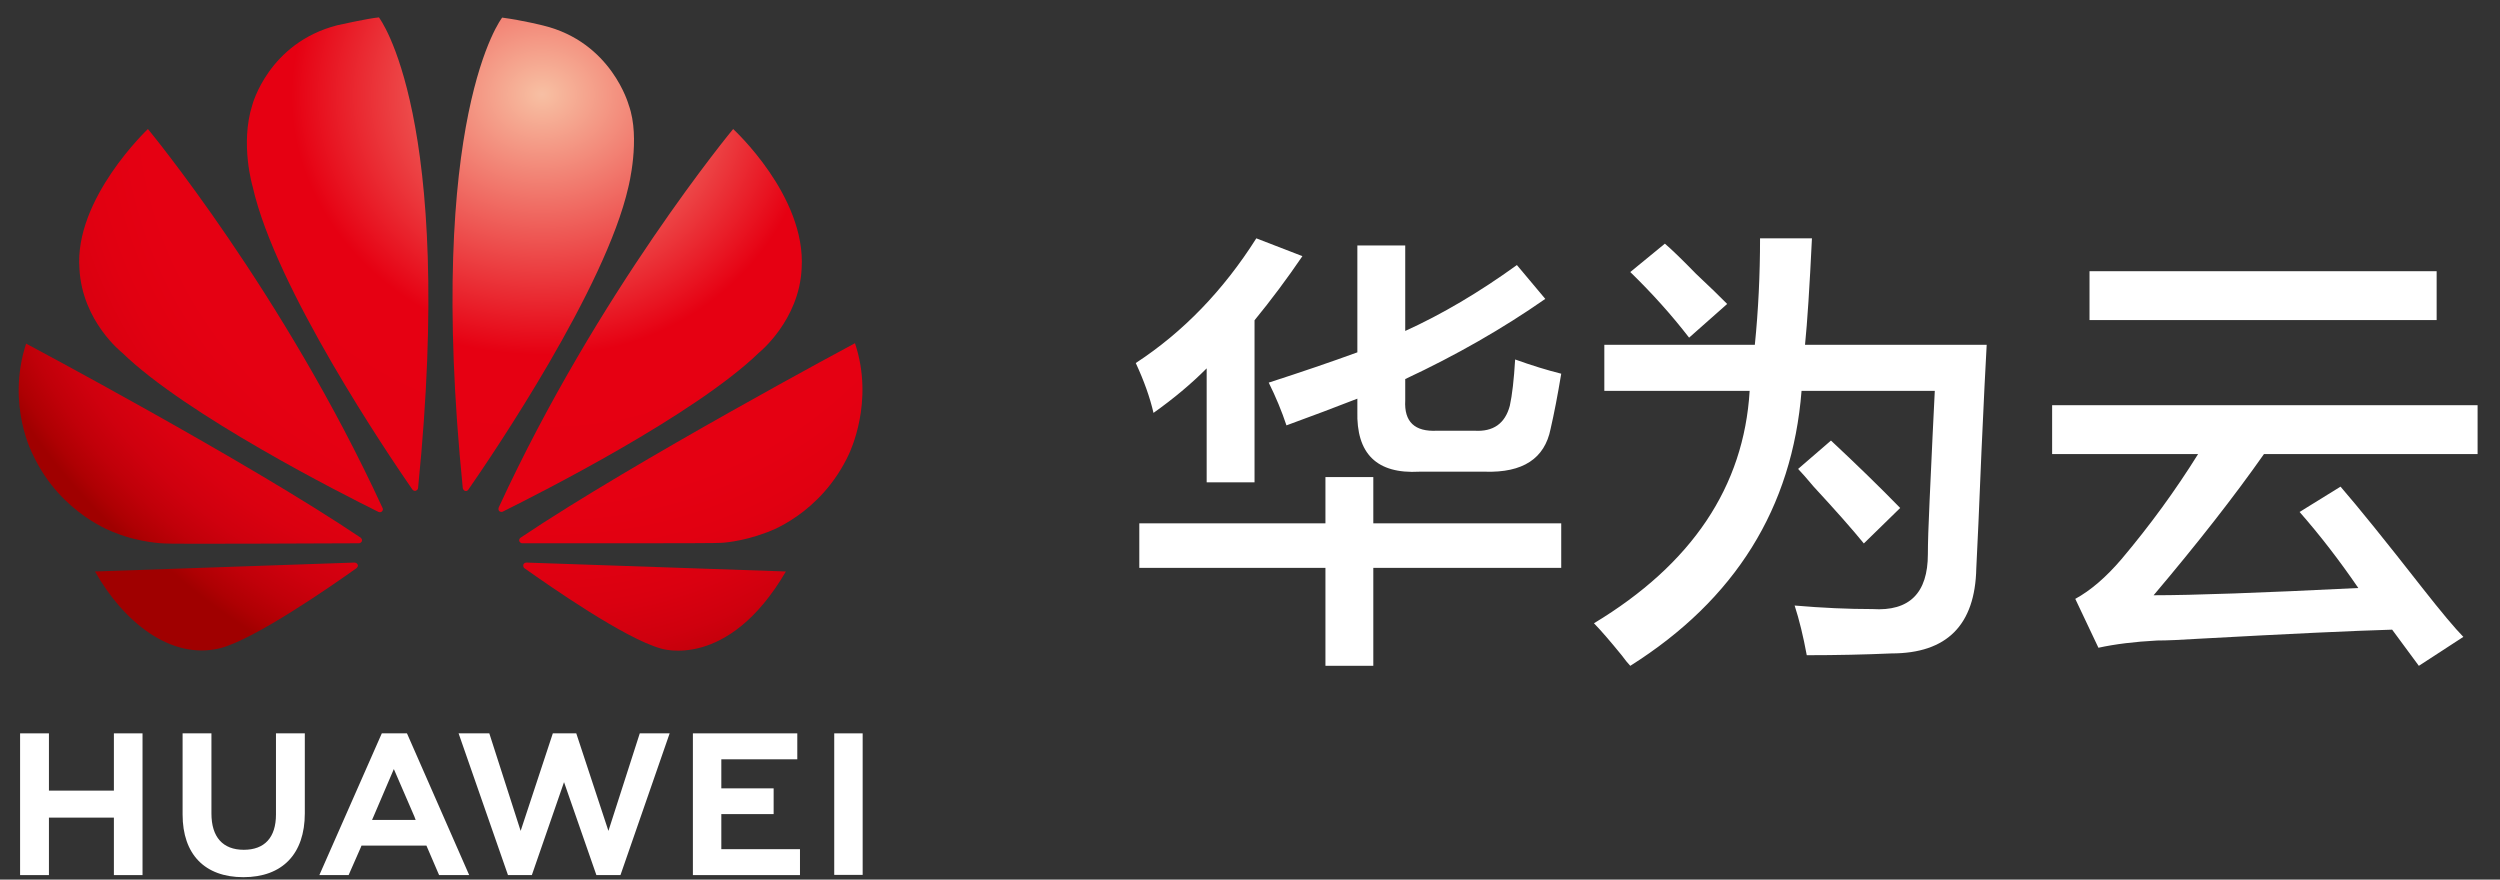
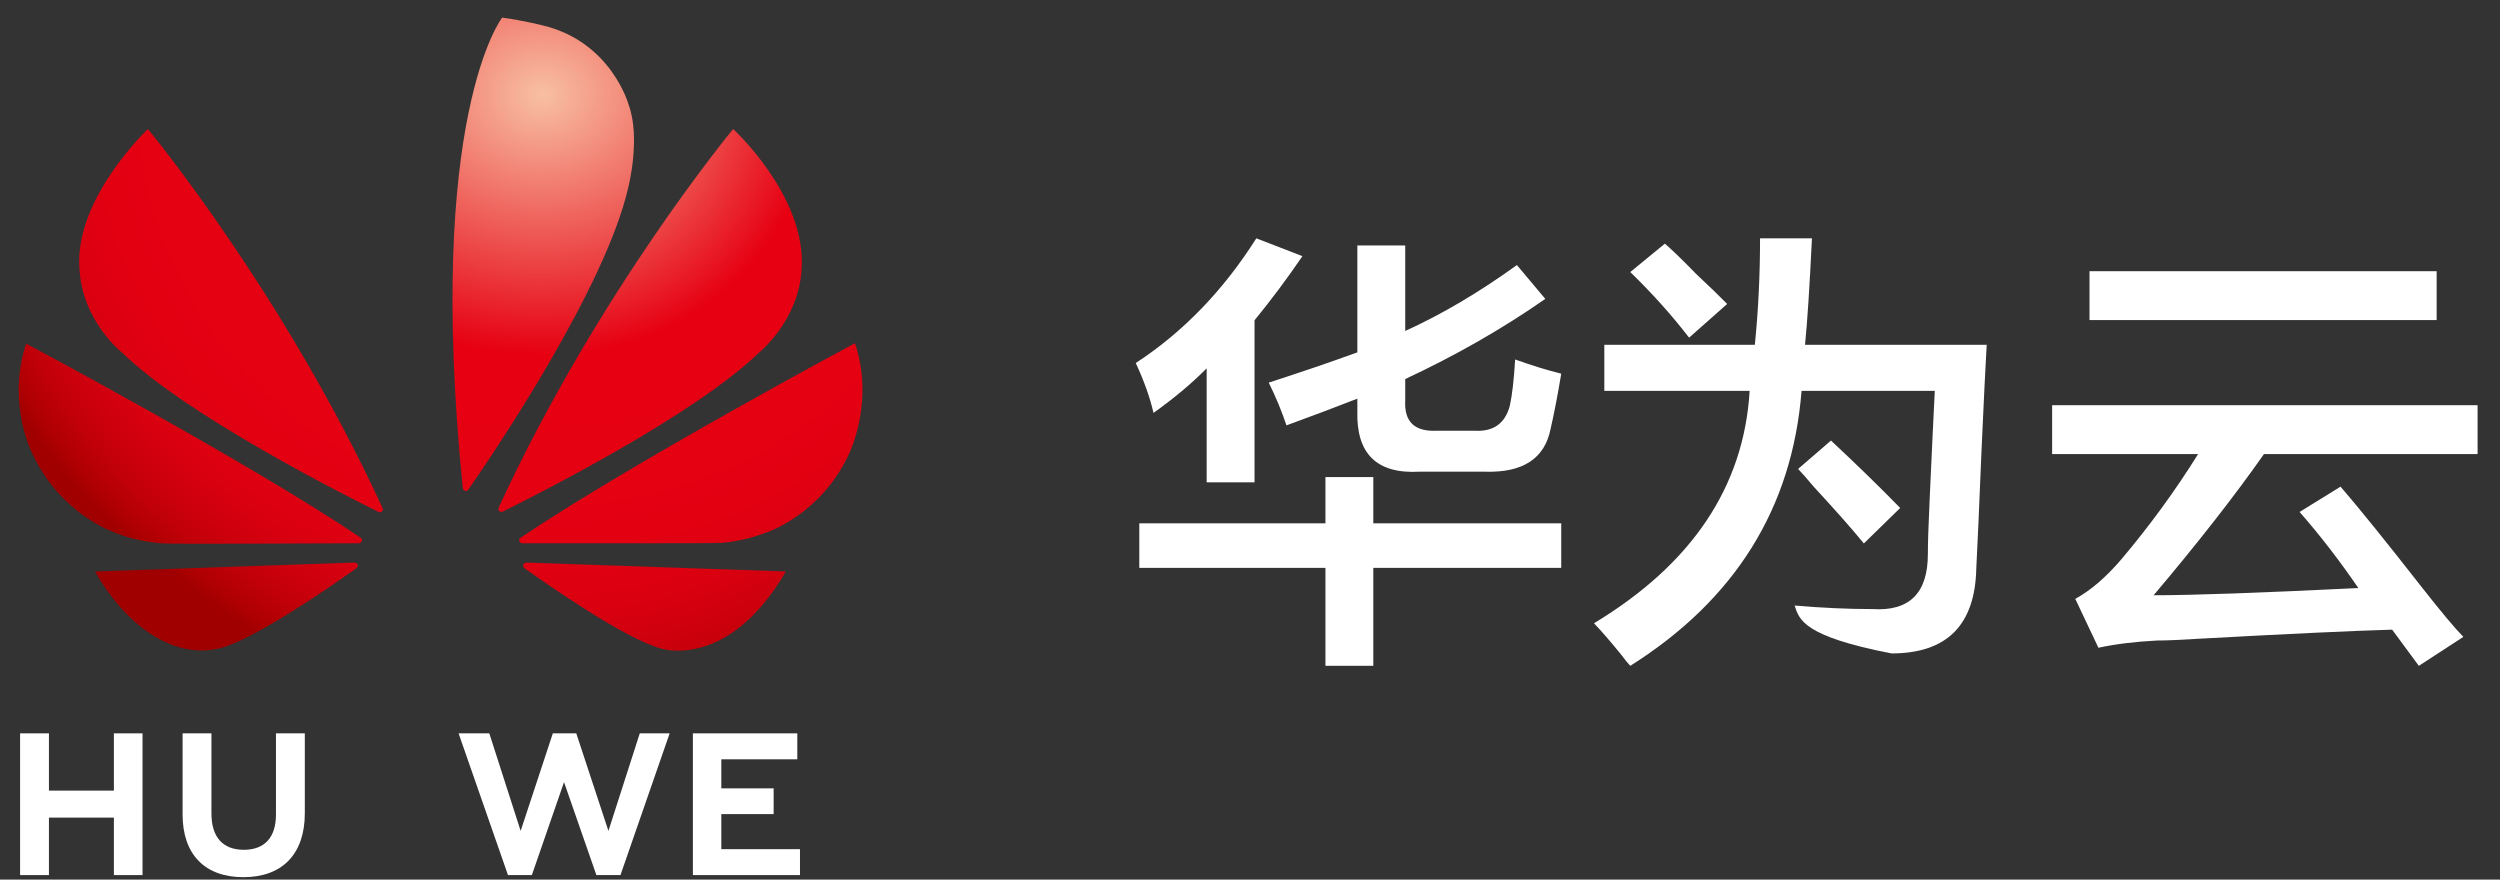
<svg xmlns="http://www.w3.org/2000/svg" width="108px" height="38px" viewBox="0 0 108 38" version="1.1">
  <rect x="0" y="0" width="108" height="38" fill="#333333" stroke="none" />
  <title>Group复制 2</title>
  <desc>Created with Sketch.</desc>
  <defs>
    <radialGradient cx="155.093%" cy="-8.843%" fx="155.093%" fy="-8.843%" r="200.192%" gradientTransform="translate(1.551,-0.088),scale(1,0.793),translate(-1.551,0.088)" id="radialGradient-1">
      <stop stop-color="#F7BFA4" offset="0%" />
      <stop stop-color="#F7BB9F" offset="1.131%" />
      <stop stop-color="#E60012" offset="42.7%" />
      <stop stop-color="#E50012" offset="66.28%" />
      <stop stop-color="#E10011" offset="75.74%" />
      <stop stop-color="#DA0010" offset="82.68%" />
      <stop stop-color="#CF000E" offset="88.38%" />
      <stop stop-color="#C00009" offset="93.31%" />
      <stop stop-color="#AE0003" offset="97.65%" />
      <stop stop-color="#A00000" offset="100%" />
    </radialGradient>
    <radialGradient cx="173.277%" cy="-532.24%" fx="173.277%" fy="-532.24%" r="693.121%" gradientTransform="translate(1.733,-5.322),scale(0.334,1),translate(-1.733,5.322)" id="radialGradient-2">
      <stop stop-color="#F7BFA4" offset="0%" />
      <stop stop-color="#F7BB9F" offset="1.131%" />
      <stop stop-color="#E60012" offset="42.7%" />
      <stop stop-color="#E50012" offset="66.28%" />
      <stop stop-color="#E10011" offset="75.74%" />
      <stop stop-color="#DA0010" offset="82.68%" />
      <stop stop-color="#CF000E" offset="88.38%" />
      <stop stop-color="#C00009" offset="93.31%" />
      <stop stop-color="#AE0003" offset="97.65%" />
      <stop stop-color="#A00000" offset="100%" />
    </radialGradient>
    <radialGradient cx="154.911%" cy="-124.457%" fx="154.911%" fy="-124.457%" r="304.433%" gradientTransform="translate(1.549,-1.245),scale(0.583,1),translate(-1.549,1.245)" id="radialGradient-3">
      <stop stop-color="#F7BFA4" offset="0%" />
      <stop stop-color="#F7BB9F" offset="1.131%" />
      <stop stop-color="#E60012" offset="42.7%" />
      <stop stop-color="#E50012" offset="66.28%" />
      <stop stop-color="#E10011" offset="75.74%" />
      <stop stop-color="#DA0010" offset="82.68%" />
      <stop stop-color="#CF000E" offset="88.38%" />
      <stop stop-color="#C00009" offset="93.31%" />
      <stop stop-color="#AE0003" offset="97.65%" />
      <stop stop-color="#A00000" offset="100%" />
    </radialGradient>
    <radialGradient cx="10.587%" cy="-531.331%" fx="10.587%" fy="-531.331%" r="692.203%" gradientTransform="translate(0.106,-5.313),scale(0.336,1),translate(-0.106,5.313)" id="radialGradient-4">
      <stop stop-color="#F7BFA4" offset="0%" />
      <stop stop-color="#F7BB9F" offset="1.131%" />
      <stop stop-color="#E60012" offset="42.7%" />
      <stop stop-color="#E50012" offset="66.28%" />
      <stop stop-color="#E10011" offset="75.74%" />
      <stop stop-color="#DA0010" offset="82.68%" />
      <stop stop-color="#CF000E" offset="88.38%" />
      <stop stop-color="#C00009" offset="93.31%" />
      <stop stop-color="#AE0003" offset="97.65%" />
      <stop stop-color="#A00000" offset="100%" />
    </radialGradient>
    <radialGradient cx="17.285%" cy="-8.989%" fx="17.285%" fy="-8.989%" r="200.715%" gradientTransform="translate(0.173,-0.09),scale(1,0.792),translate(-0.173,0.09)" id="radialGradient-5">
      <stop stop-color="#F7BFA4" offset="0%" />
      <stop stop-color="#F7BB9F" offset="1.131%" />
      <stop stop-color="#E60012" offset="42.7%" />
      <stop stop-color="#E50012" offset="66.28%" />
      <stop stop-color="#E10011" offset="75.74%" />
      <stop stop-color="#DA0010" offset="82.68%" />
      <stop stop-color="#CF000E" offset="88.38%" />
      <stop stop-color="#C00009" offset="93.31%" />
      <stop stop-color="#AE0003" offset="97.65%" />
      <stop stop-color="#A00000" offset="100%" />
    </radialGradient>
    <radialGradient cx="54.226%" cy="16.234%" fx="54.226%" fy="16.234%" r="335.684%" gradientTransform="translate(0.542,0.162),scale(1,0.383),translate(-0.542,-0.162)" id="radialGradient-6">
      <stop stop-color="#F7BFA4" offset="0%" />
      <stop stop-color="#F7BB9F" offset="1.131%" />
      <stop stop-color="#E60012" offset="42.7%" />
      <stop stop-color="#E50012" offset="66.28%" />
      <stop stop-color="#E10011" offset="75.74%" />
      <stop stop-color="#DA0010" offset="82.68%" />
      <stop stop-color="#CF000E" offset="88.38%" />
      <stop stop-color="#C00009" offset="93.31%" />
      <stop stop-color="#AE0003" offset="97.65%" />
      <stop stop-color="#A00000" offset="100%" />
    </radialGradient>
    <radialGradient cx="167.227%" cy="16.555%" fx="167.227%" fy="16.555%" r="335.648%" gradientTransform="translate(1.672,0.166),scale(1,0.383),translate(-1.672,-0.166)" id="radialGradient-7">
      <stop stop-color="#F7BFA4" offset="0%" />
      <stop stop-color="#F7BB9F" offset="1.131%" />
      <stop stop-color="#E60012" offset="42.7%" />
      <stop stop-color="#E50012" offset="66.28%" />
      <stop stop-color="#E10011" offset="75.74%" />
      <stop stop-color="#DA0010" offset="82.68%" />
      <stop stop-color="#CF000E" offset="88.38%" />
      <stop stop-color="#C00009" offset="93.31%" />
      <stop stop-color="#AE0003" offset="97.65%" />
      <stop stop-color="#A00000" offset="100%" />
    </radialGradient>
    <radialGradient cx="9.185%" cy="-124.191%" fx="9.185%" fy="-124.191%" r="304.514%" gradientTransform="translate(0.092,-1.242),scale(0.583,1),translate(-0.092,1.242)" id="radialGradient-8">
      <stop stop-color="#F7BFA4" offset="0%" />
      <stop stop-color="#F7BB9F" offset="1.131%" />
      <stop stop-color="#E60012" offset="42.7%" />
      <stop stop-color="#E50012" offset="66.28%" />
      <stop stop-color="#E10011" offset="75.74%" />
      <stop stop-color="#DA0010" offset="82.68%" />
      <stop stop-color="#CF000E" offset="88.38%" />
      <stop stop-color="#C00009" offset="93.31%" />
      <stop stop-color="#AE0003" offset="97.65%" />
      <stop stop-color="#A00000" offset="100%" />
    </radialGradient>
  </defs>
  <g id="页面-1" stroke="none" stroke-width="1" fill="none" fill-rule="evenodd">
    <g id="方案2备份" transform="translate(-330, -392)">
      <g id="Group复制-2" transform="translate(329.582, 392.316)">
        <path d="M55.993,18.06 C55.788,17.444 55.533,16.829 55.227,16.213 C56.656,15.751 57.932,15.316 59.056,14.905 L59.056,10.288 L61.124,10.288 L61.124,13.981 C62.705,13.264 64.314,12.315 65.948,11.134 L67.174,12.596 C65.336,13.879 63.318,15.033 61.124,16.059 L61.124,16.982 C61.072,17.906 61.532,18.343 62.502,18.291 L64.11,18.291 C64.926,18.343 65.437,17.983 65.642,17.213 C65.744,16.752 65.82,16.086 65.872,15.213 C66.586,15.47 67.25,15.675 67.863,15.828 C67.71,16.752 67.557,17.548 67.403,18.214 C67.147,19.497 66.203,20.112 64.57,20.061 L61.736,20.061 C59.898,20.164 59.005,19.291 59.056,17.444 L59.056,16.906 C58.137,17.265 57.115,17.65 55.993,18.06 L55.993,18.06 Z M49.636,24.216 L49.636,22.292 L57.677,22.292 L57.677,20.292 L59.745,20.292 L59.745,22.292 L67.863,22.292 L67.863,24.216 L59.745,24.216 L59.745,28.448 L57.677,28.448 L57.677,24.216 L49.636,24.216 Z M50.249,17.521 C50.096,16.855 49.84,16.136 49.483,15.367 C51.524,14.033 53.261,12.238 54.691,9.98 L56.682,10.75 C56.018,11.725 55.328,12.648 54.614,13.52 L54.614,20.522 L52.546,20.522 L52.546,15.597 C51.882,16.265 51.116,16.906 50.249,17.521 L50.249,17.521 Z" id="Fill-170" fill="#ffffff" />
        <g id="Group" transform="translate(0.635, 0.178)">
          <rect id="Rectangle" fill-rule="nonzero" x="0" y="0" width="37.647" height="37.647" />
          <g id="华为logo上下排版" transform="translate(0.588, 0.221)">
            <polygon id="Path" points="16.209 32.517 15.331 34.57 15.34 34.57 15.277 34.705 17.151 34.705 17.097 34.57 17.097 34.57" />
            <polygon id="Path" fill="#ffffff" points="4.115 33.44 1.309 33.44 1.309 30.966 0.063 30.966 0.063 37.089 1.309 37.089 1.309 34.606 4.115 34.606 4.115 37.089 5.352 37.089 5.352 30.966 4.115 30.966" />
            <path d="M11.117,34.471 C11.117,35.467 10.624,35.996 9.727,35.996 C8.822,35.996 8.329,35.449 8.329,34.427 L8.329,30.966 L7.083,30.966 L7.083,34.471 C7.083,36.193 8.042,37.179 9.709,37.179 C11.395,37.179 12.363,36.175 12.363,34.418 L12.363,30.966 L11.117,30.966 L11.117,34.471 Z" id="Path" fill="#ffffff" />
            <polygon id="Path" fill="#ffffff" points="25.479 35.18 24.09 30.966 23.077 30.966 21.687 35.18 20.333 30.966 19.006 30.966 21.14 37.089 22.171 37.089 23.561 33.073 24.959 37.089 25.999 37.089 28.124 30.966 26.833 30.966" />
            <polygon id="Path" fill="#ffffff" points="30.356 34.454 32.616 34.454 32.616 33.342 30.356 33.342 30.356 32.087 33.638 32.087 33.638 30.966 29.128 30.966 29.128 37.089 33.754 37.089 33.754 35.969 30.356 35.969" />
-             <rect id="Rectangle" fill="#ffffff" x="35.234" y="30.966" width="1.228" height="6.114" />
-             <path d="M16.774,30.966 L15.689,30.966 L12.991,37.089 L14.255,37.089 L14.775,35.906 L14.811,35.816 L17.617,35.816 L18.164,37.089 L19.464,37.089 L16.792,31.002 L16.774,30.966 Z M17.151,34.705 L15.268,34.705 L15.331,34.561 L15.331,34.561 L16.209,32.508 L17.097,34.561 L17.097,34.561 L17.151,34.705 Z" id="Shape" fill="#ffffff" fill-rule="nonzero" />
            <path d="M4.474,14.524 C7.253,17.222 13.986,20.629 15.546,21.4 C15.564,21.409 15.644,21.436 15.698,21.373 C15.698,21.373 15.761,21.319 15.725,21.239 L15.725,21.239 C11.44,11.924 5.585,4.859 5.585,4.859 C5.585,4.859 2.394,7.872 2.627,10.893 C2.743,13.17 4.474,14.524 4.474,14.524 Z" id="Path" fill="url(#radialGradient-1)" />
            <path d="M14.649,23.686 C14.622,23.588 14.506,23.588 14.506,23.588 L14.506,23.588 L3.299,23.973 C4.518,26.134 6.563,27.81 8.696,27.29 C10.167,26.923 13.502,24.61 14.595,23.83 L14.595,23.83 C14.685,23.749 14.649,23.686 14.649,23.686 Z" id="Path" fill="url(#radialGradient-2)" />
            <path d="M4.16,22.297 C5.236,22.736 6.303,22.763 6.303,22.763 C6.473,22.79 12.964,22.763 14.703,22.754 C14.775,22.754 14.82,22.682 14.82,22.682 C14.873,22.592 14.775,22.512 14.775,22.512 L14.775,22.512 C9.862,19.204 0.323,14.129 0.323,14.129 C-0.547,16.801 0.628,18.953 0.628,18.953 C1.838,21.517 4.16,22.297 4.16,22.297 Z" id="Path" fill="url(#radialGradient-3)" />
            <path d="M33.145,23.973 L21.929,23.588 L21.929,23.588 C21.929,23.588 21.83,23.597 21.804,23.677 C21.804,23.677 21.777,23.776 21.848,23.83 L21.848,23.83 C22.924,24.592 26.17,26.86 27.739,27.299 C27.739,27.299 30.634,28.276 33.145,23.973 Z" id="Path" fill="url(#radialGradient-4)" />
            <path d="M20.746,21.194 C20.746,21.194 20.692,21.301 20.773,21.373 C20.773,21.373 20.853,21.427 20.925,21.382 L20.925,21.382 C22.53,20.584 29.209,17.204 31.979,14.524 C31.979,14.524 33.727,13.125 33.826,10.875 C34.023,7.746 30.867,4.859 30.867,4.859 C30.867,4.859 25.031,11.897 20.746,21.194 L20.746,21.194 Z" id="Path" fill="url(#radialGradient-5)" />
            <path d="M19.186,20.36 C19.195,20.459 19.275,20.486 19.275,20.486 C19.383,20.53 19.437,20.423 19.437,20.423 L19.437,20.423 C20.513,18.872 25.354,11.727 26.34,7.369 C26.34,7.369 26.878,5.263 26.358,3.828 C26.358,3.828 25.623,1.103 22.655,0.386 C22.655,0.386 21.804,0.17 20.889,0.045 L20.889,0.045 C20.889,0.036 17.572,4.294 19.186,20.36 L19.186,20.36 Z" id="Path" fill="url(#radialGradient-6)" />
-             <path d="M17.016,20.441 C17.088,20.513 17.151,20.486 17.151,20.486 C17.267,20.45 17.258,20.342 17.258,20.342 L17.258,20.342 C18.872,4.285 15.564,0.036 15.564,0.036 C15.08,0.081 13.762,0.377 13.762,0.377 C10.794,1.139 10.095,3.819 10.095,3.819 C9.557,5.505 10.113,7.36 10.113,7.36 C11.099,11.736 15.967,18.926 17.016,20.441 Z" id="Path" fill="url(#radialGradient-7)" />
            <path d="M36.13,14.111 C36.13,14.111 26.609,19.204 21.687,22.512 L21.687,22.512 C21.687,22.512 21.597,22.566 21.633,22.673 C21.633,22.673 21.678,22.754 21.75,22.754 L21.75,22.754 C23.516,22.754 30.186,22.763 30.356,22.736 C30.356,22.736 31.217,22.7 32.284,22.297 C32.284,22.297 34.66,21.544 35.888,18.863 C35.879,18.854 36.982,16.666 36.13,14.111 Z" id="Path" fill="url(#radialGradient-8)" />
          </g>
        </g>
-         <path d="M78.694,9.98 C78.593,12.075 78.494,13.608 78.395,14.578 L86.243,14.578 C86.192,15.447 86.118,16.98 86.018,19.176 C85.918,21.628 85.843,23.314 85.794,24.233 C85.744,26.686 84.524,27.912 82.132,27.912 C80.985,27.962 79.765,27.989 78.47,27.989 C78.32,27.171 78.145,26.456 77.946,25.843 C79.142,25.946 80.263,25.996 81.31,25.996 C82.904,26.099 83.702,25.306 83.702,23.62 C83.702,23.161 83.726,22.394 83.776,21.322 C83.876,19.126 83.95,17.541 84.001,16.57 L78.245,16.57 C77.846,21.628 75.38,25.588 70.846,28.448 C70.746,28.345 70.622,28.192 70.473,27.989 C69.974,27.376 69.576,26.916 69.277,26.609 C73.511,24.055 75.753,20.708 76.003,16.57 L69.725,16.57 L69.725,14.578 L76.227,14.578 C76.377,13.097 76.452,11.564 76.452,9.98 L78.694,9.98 Z M79.516,18.716 C80.611,19.739 81.609,20.708 82.506,21.628 L80.936,23.161 C80.437,22.548 79.715,21.731 78.769,20.708 C78.47,20.352 78.245,20.095 78.096,19.942 L79.516,18.716 Z M72.341,10.21 C72.64,10.466 73.088,10.899 73.686,11.513 C74.284,12.075 74.733,12.509 75.032,12.815 L73.387,14.271 C72.64,13.301 71.792,12.356 70.846,11.436 L72.341,10.21 Z" id="Fill-171" fill="#ffffff" />
+         <path d="M78.694,9.98 C78.593,12.075 78.494,13.608 78.395,14.578 L86.243,14.578 C86.192,15.447 86.118,16.98 86.018,19.176 C85.918,21.628 85.843,23.314 85.794,24.233 C85.744,26.686 84.524,27.912 82.132,27.912 C78.32,27.171 78.145,26.456 77.946,25.843 C79.142,25.946 80.263,25.996 81.31,25.996 C82.904,26.099 83.702,25.306 83.702,23.62 C83.702,23.161 83.726,22.394 83.776,21.322 C83.876,19.126 83.95,17.541 84.001,16.57 L78.245,16.57 C77.846,21.628 75.38,25.588 70.846,28.448 C70.746,28.345 70.622,28.192 70.473,27.989 C69.974,27.376 69.576,26.916 69.277,26.609 C73.511,24.055 75.753,20.708 76.003,16.57 L69.725,16.57 L69.725,14.578 L76.227,14.578 C76.377,13.097 76.452,11.564 76.452,9.98 L78.694,9.98 Z M79.516,18.716 C80.611,19.739 81.609,20.708 82.506,21.628 L80.936,23.161 C80.437,22.548 79.715,21.731 78.769,20.708 C78.47,20.352 78.245,20.095 78.096,19.942 L79.516,18.716 Z M72.341,10.21 C72.64,10.466 73.088,10.899 73.686,11.513 C74.284,12.075 74.733,12.509 75.032,12.815 L73.387,14.271 C72.64,13.301 71.792,12.356 70.846,11.436 L72.341,10.21 Z" id="Fill-171" fill="#ffffff" />
        <path d="M90.685,11.401 L105.681,11.401 L105.681,13.512 L90.685,13.512 L90.685,11.401 Z M89.07,19.299 L89.07,17.188 L107.45,17.188 L107.45,19.299 L98.222,19.299 C96.94,21.125 95.35,23.158 93.454,25.399 C95.146,25.399 98.093,25.295 102.297,25.086 C101.477,23.887 100.631,22.793 99.76,21.801 L101.529,20.707 C102.297,21.594 103.476,23.053 105.066,25.086 C105.886,26.13 106.475,26.832 106.835,27.197 L104.912,28.448 L103.759,26.885 C102.015,26.936 99.247,27.067 95.453,27.275 C94.633,27.327 94.017,27.354 93.608,27.354 C92.633,27.405 91.787,27.51 91.07,27.667 L90.07,25.555 C90.736,25.191 91.403,24.617 92.07,23.835 C93.3,22.376 94.402,20.863 95.376,19.299 L89.07,19.299 Z" id="Fill-172" fill="#ffffff" />
      </g>
    </g>
  </g>
</svg>